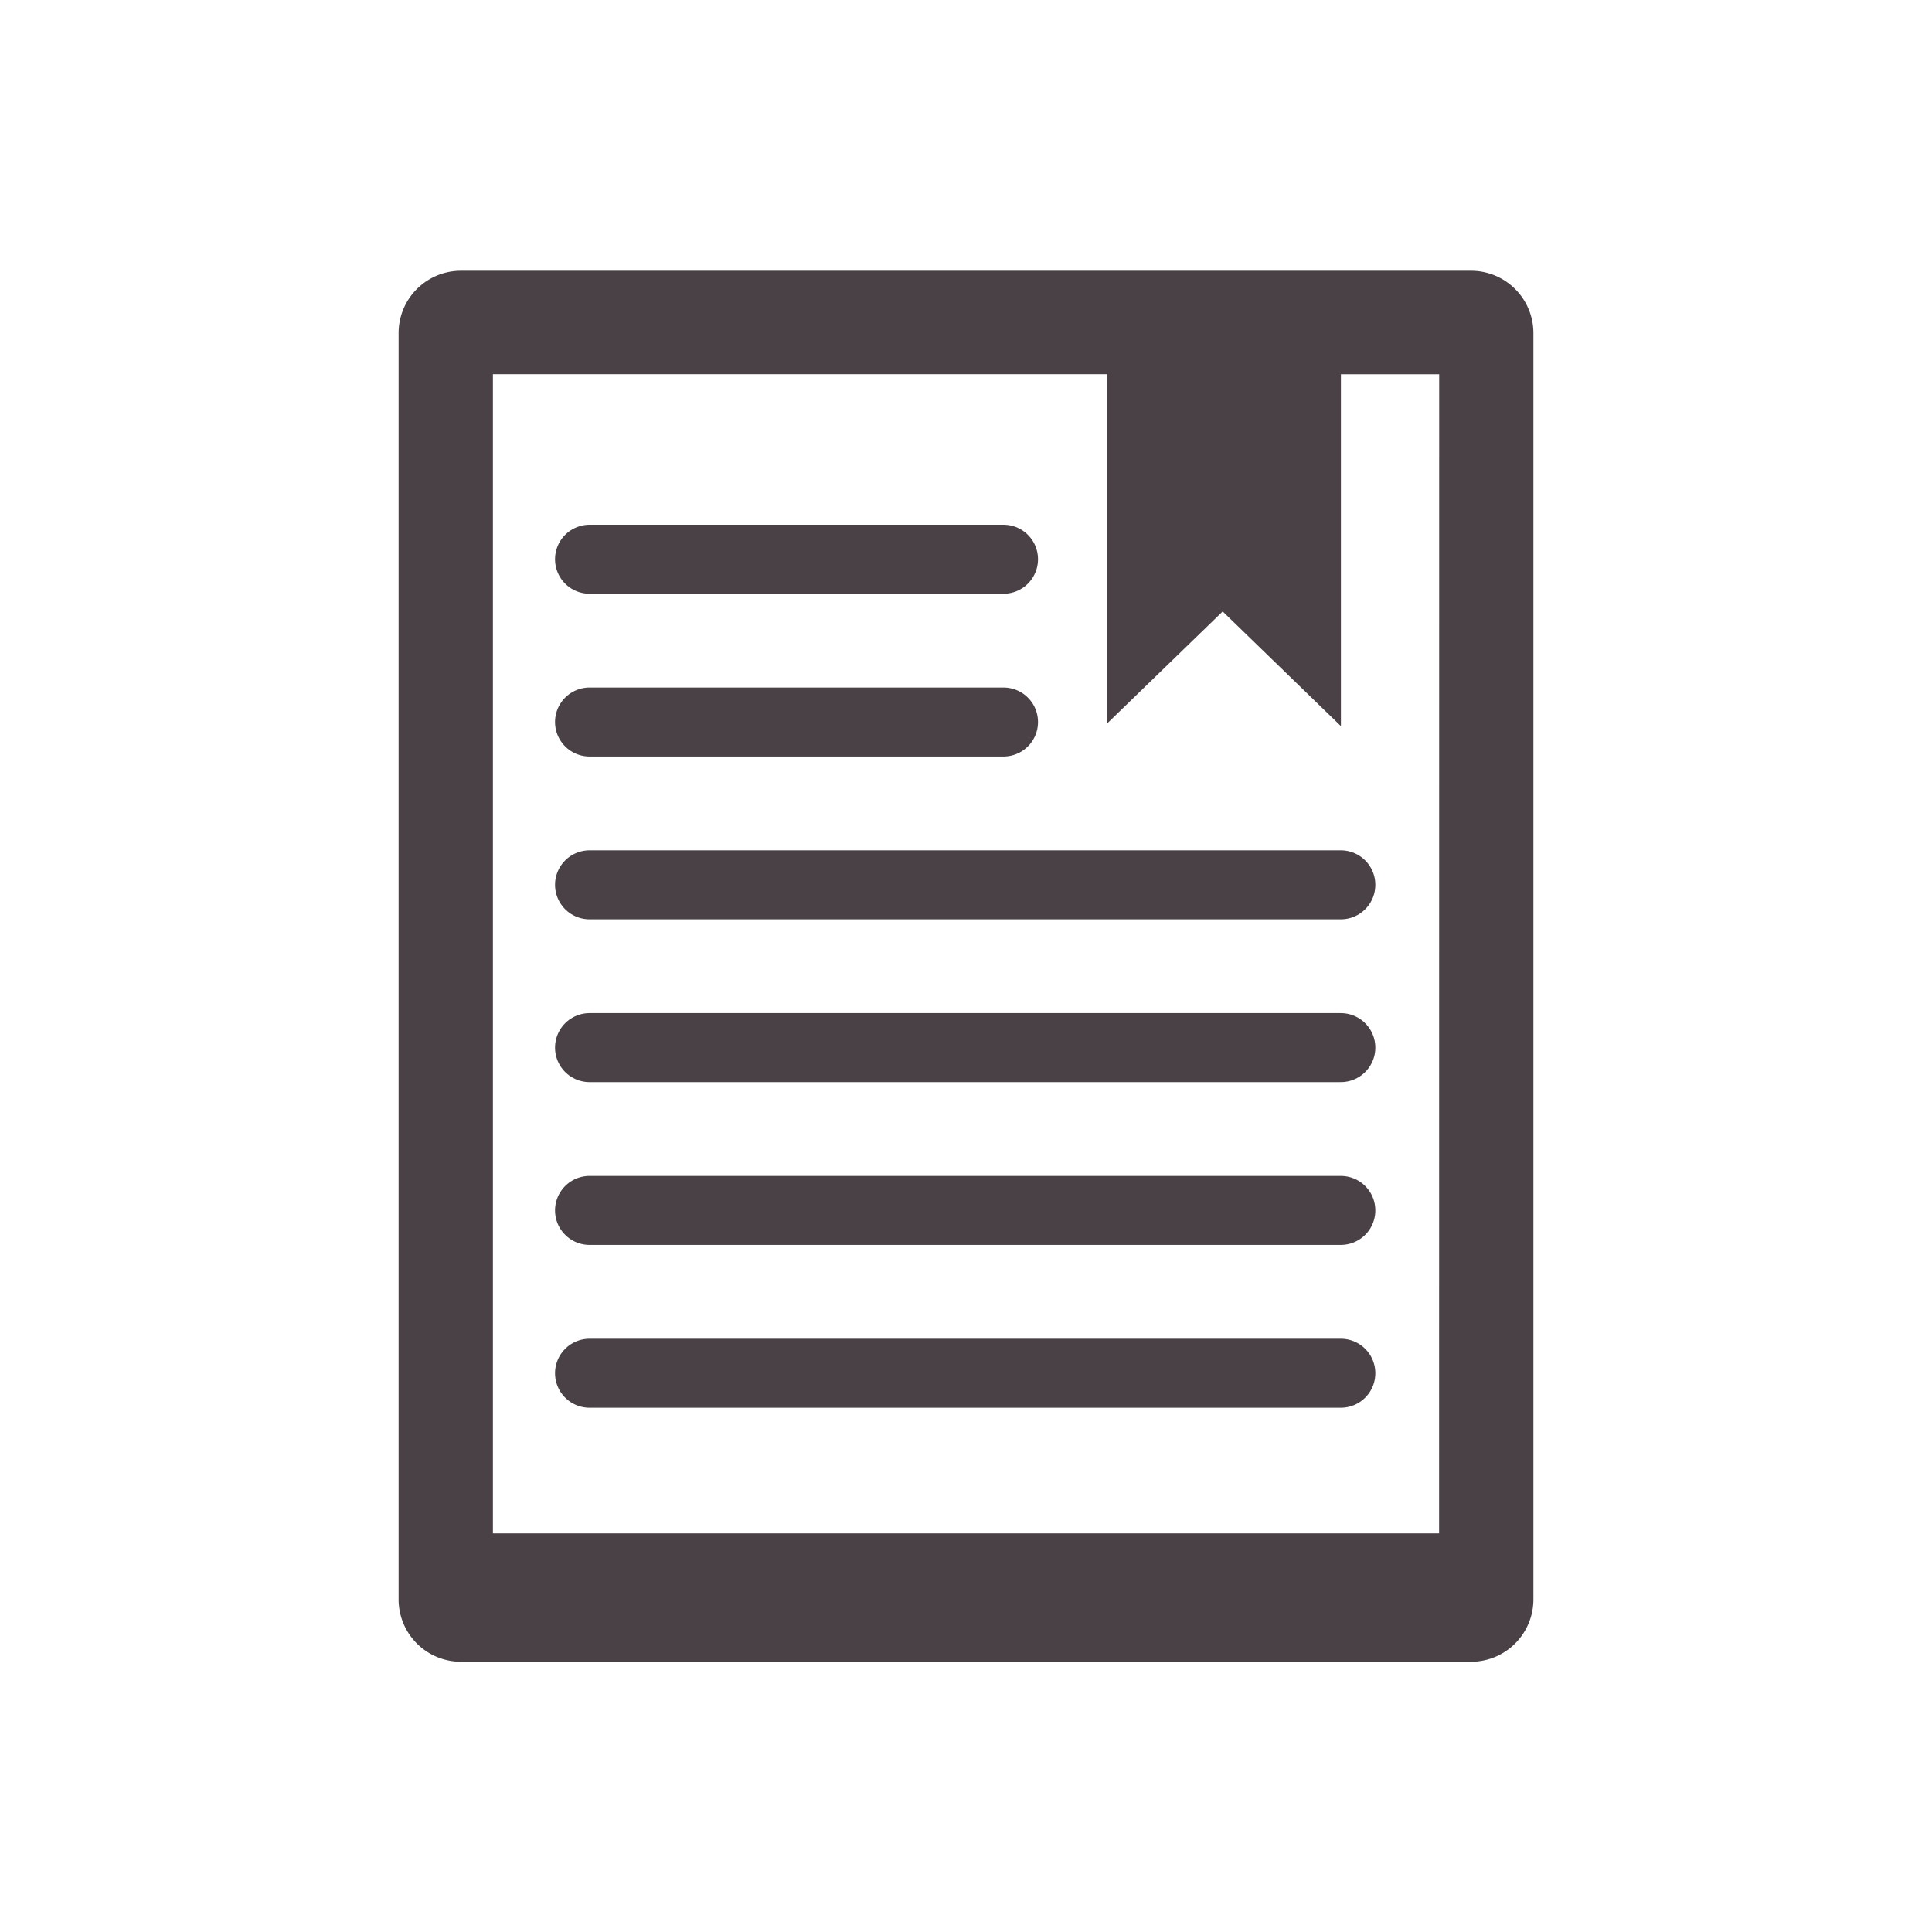
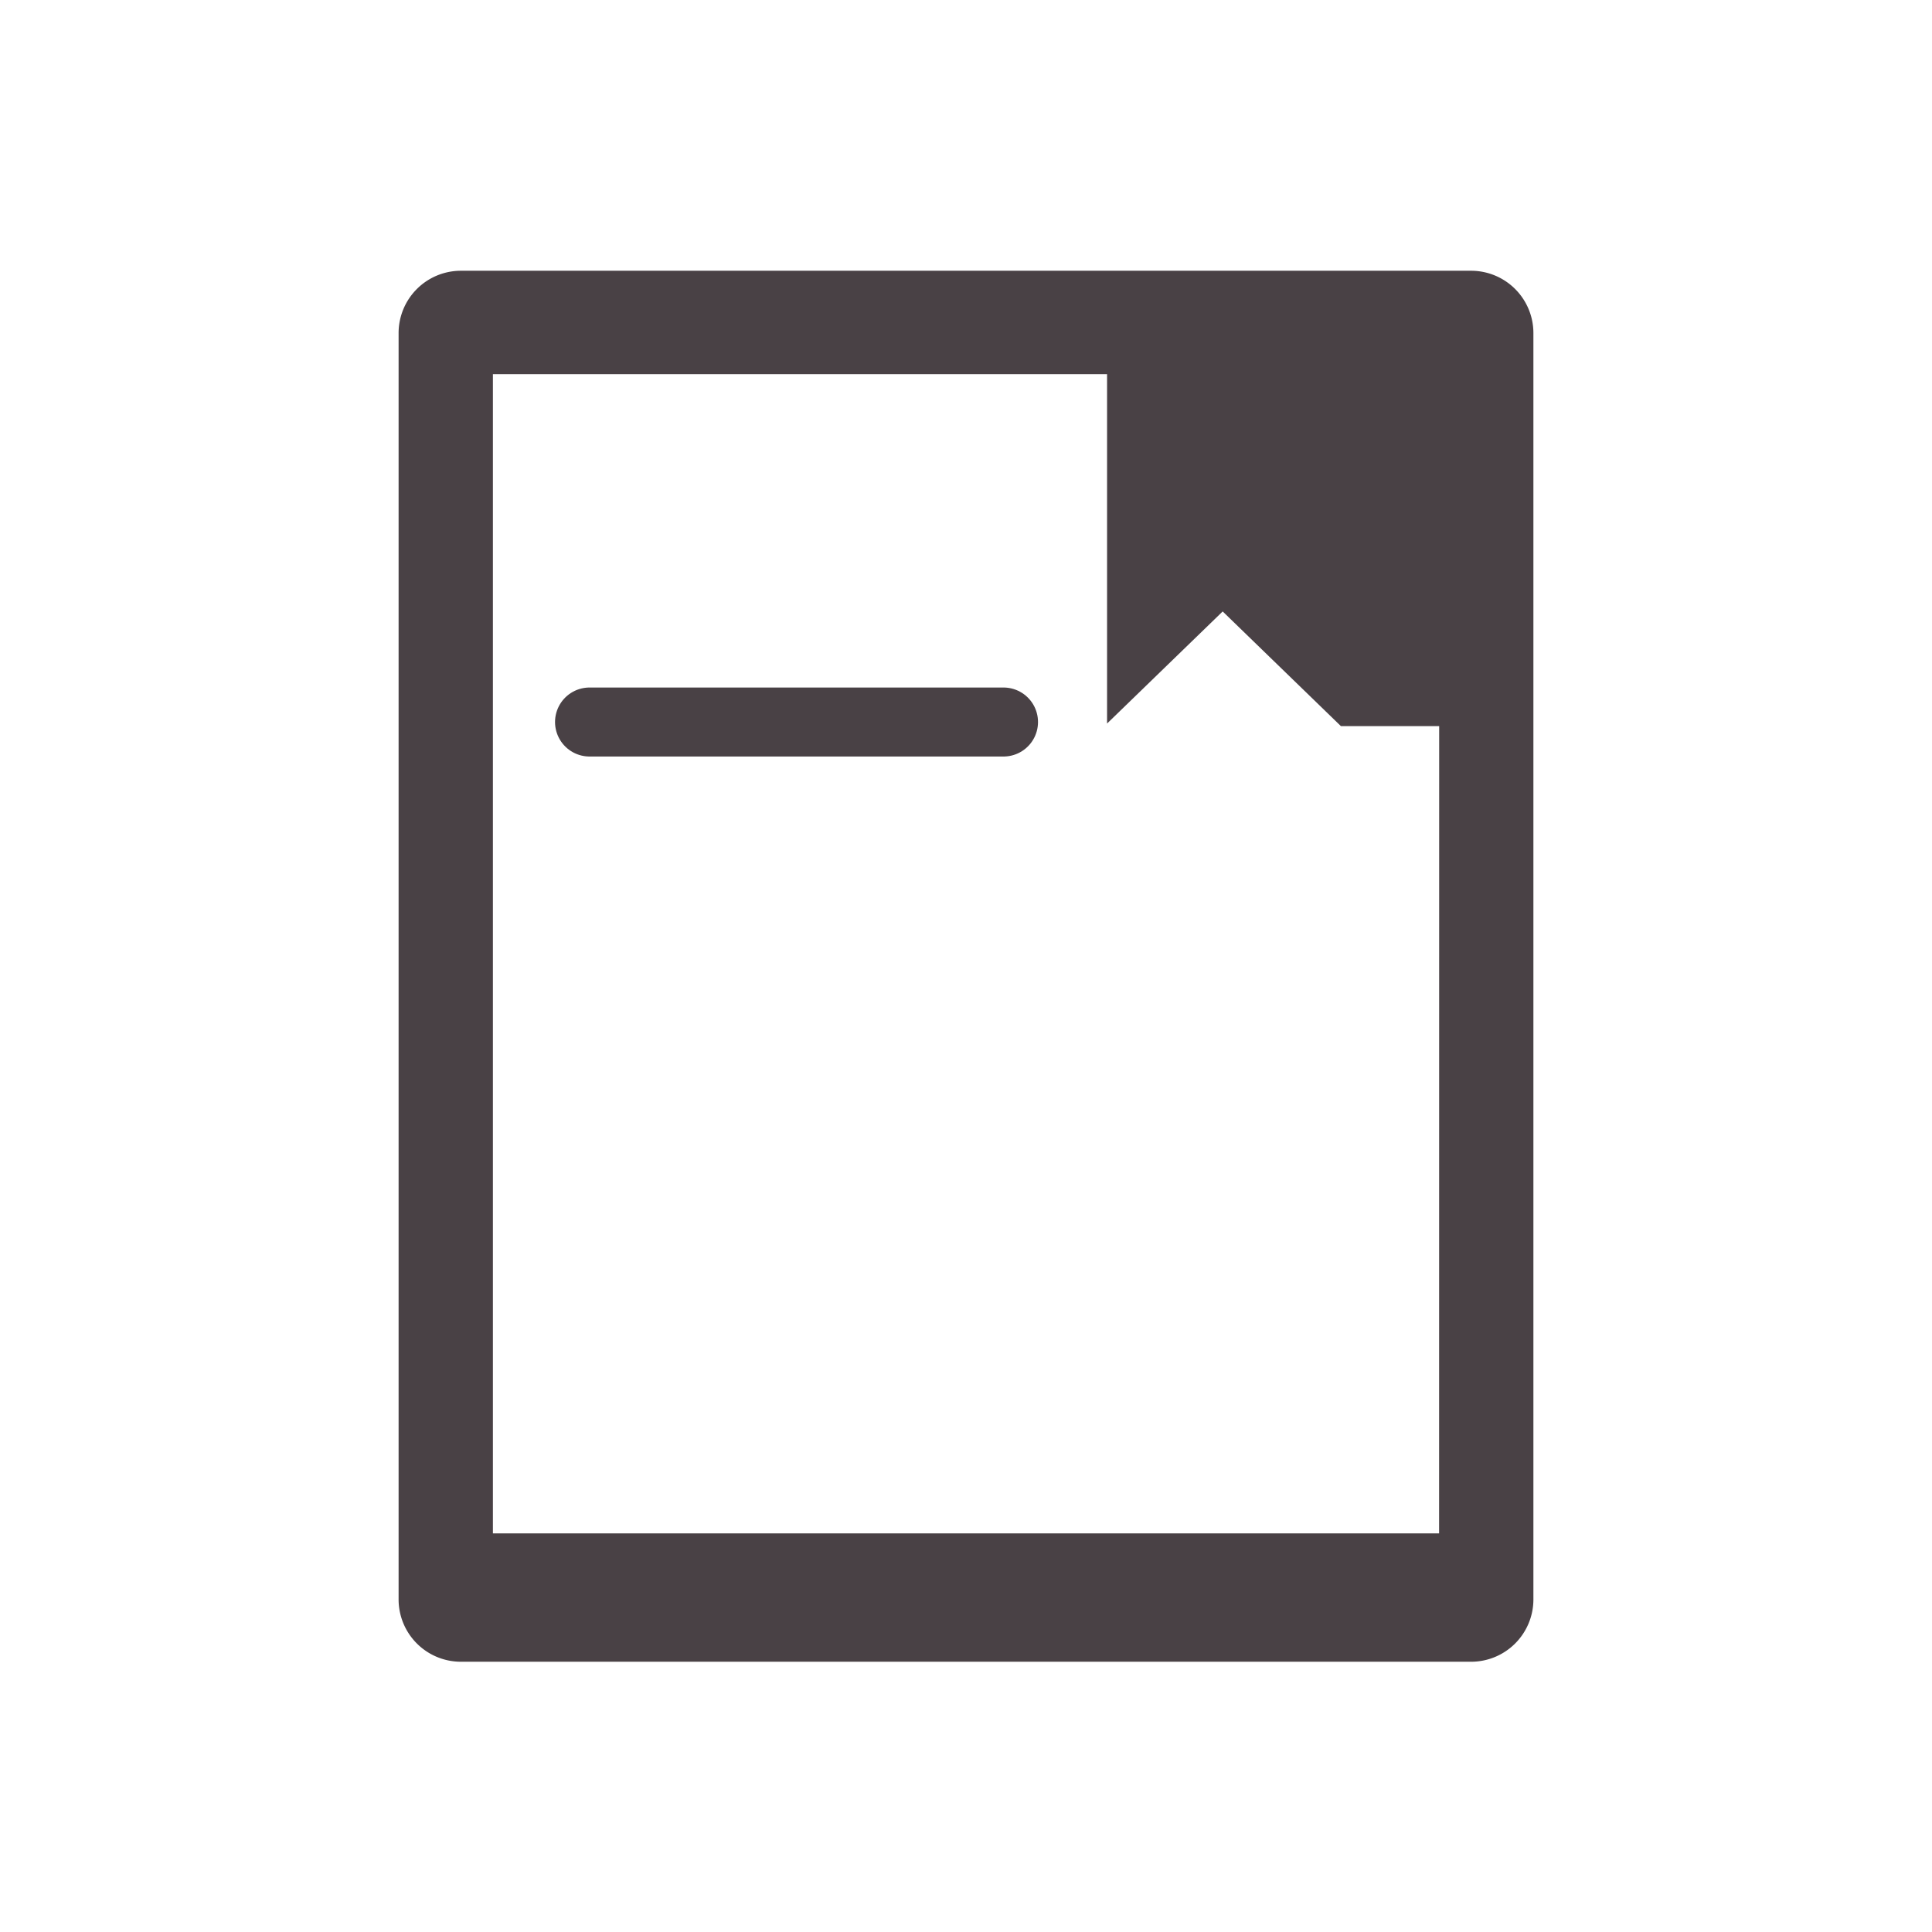
<svg xmlns="http://www.w3.org/2000/svg" id="Layer_1" data-name="Layer 1" viewBox="0 0 700 700">
  <defs>
    <style>.cls-1{fill:#494145;}.cls-2{fill:none;stroke:#494145;stroke-linecap:round;stroke-miterlimit:10;stroke-width:25px;}</style>
  </defs>
  <title>CP_icon_ebook</title>
-   <path class="cls-1" d="M533,98.1H167a22.58,22.58,0,0,0-22.58,22.59v458.8A22.58,22.58,0,0,0,167,602.08H533a22.58,22.58,0,0,0,22.58-22.59V120.69A22.58,22.58,0,0,0,533,98.1ZM521.41,555.58H178.59v-420H401.11V262.15L443,221.54l42.84,41.55V135.6h35.6Z" />
-   <line class="cls-2" x1="213.6" y1="202.62" x2="363.59" y2="202.62" />
+   <path class="cls-1" d="M533,98.1H167a22.58,22.58,0,0,0-22.58,22.59v458.8A22.58,22.58,0,0,0,167,602.08H533a22.58,22.58,0,0,0,22.58-22.59V120.69A22.58,22.58,0,0,0,533,98.1ZM521.41,555.58H178.59v-420H401.11V262.15L443,221.54l42.84,41.55h35.6Z" />
  <line class="cls-2" x1="213.6" y1="261.6" x2="363.59" y2="261.6" />
-   <line class="cls-2" x1="213.6" y1="320.59" x2="485.81" y2="320.59" />
-   <line class="cls-2" x1="213.6" y1="379.57" x2="485.81" y2="379.57" />
-   <line class="cls-2" x1="213.6" y1="438.56" x2="485.81" y2="438.56" />
-   <line class="cls-2" x1="213.6" y1="497.55" x2="485.81" y2="497.55" />
</svg>